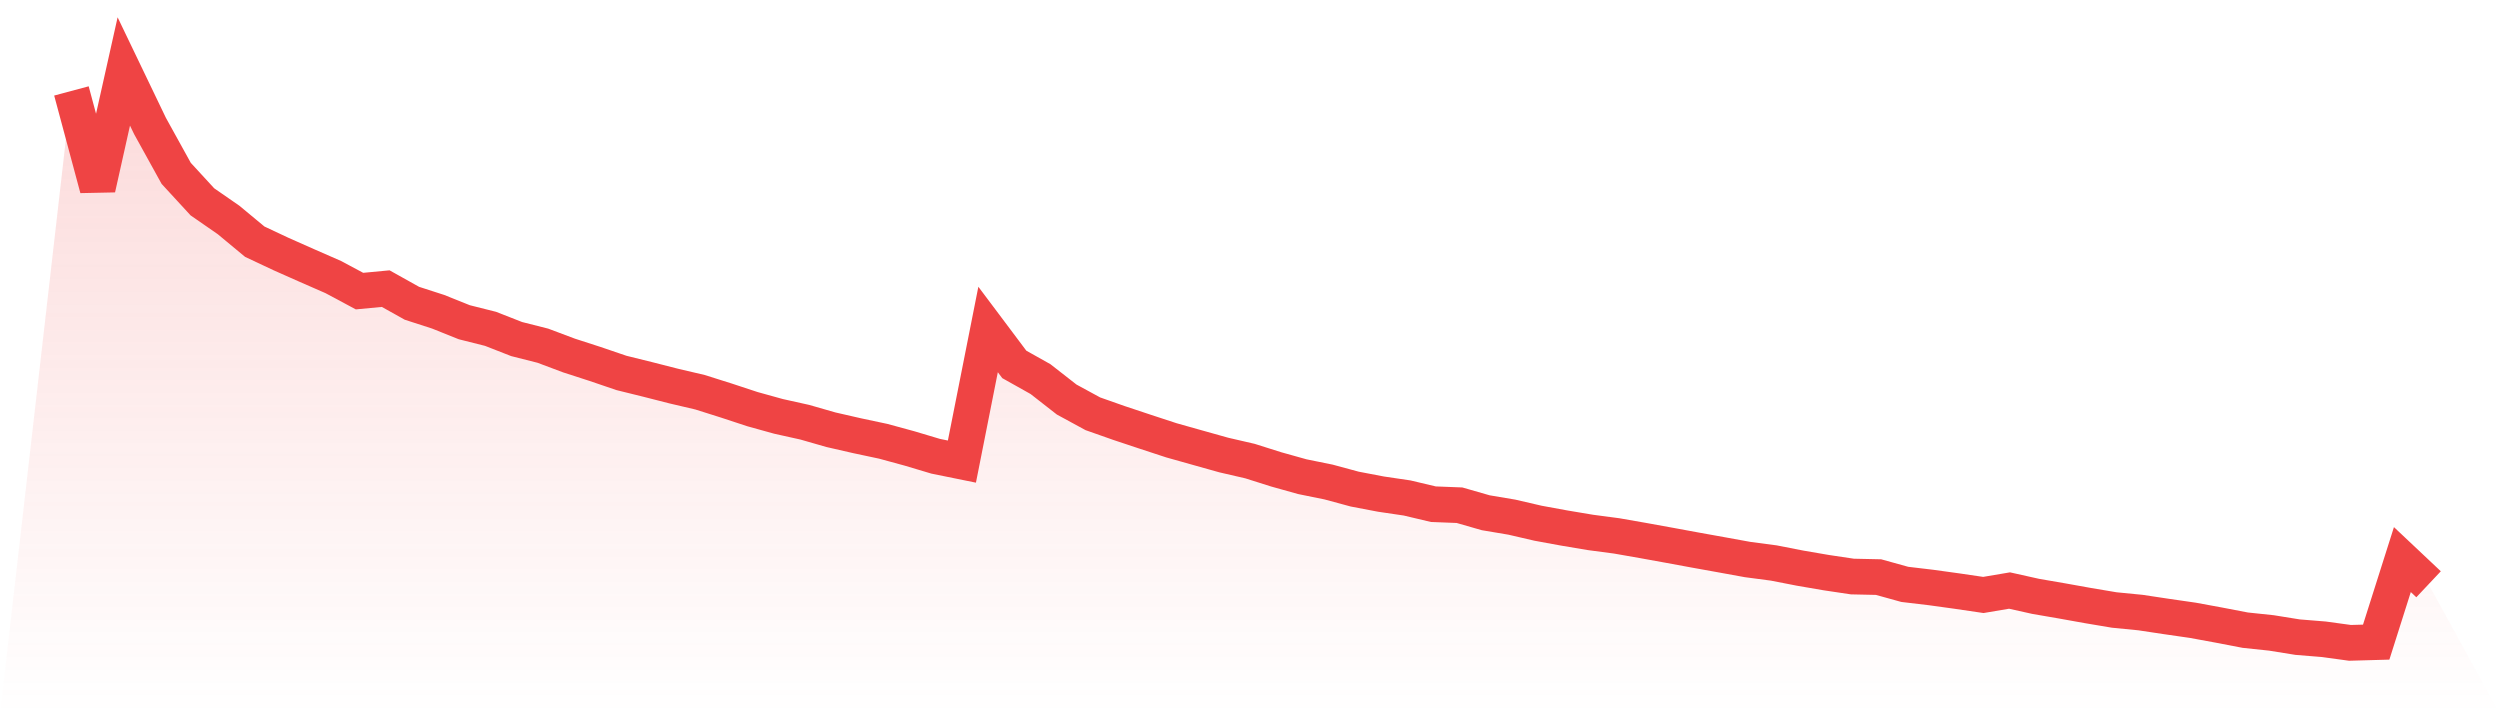
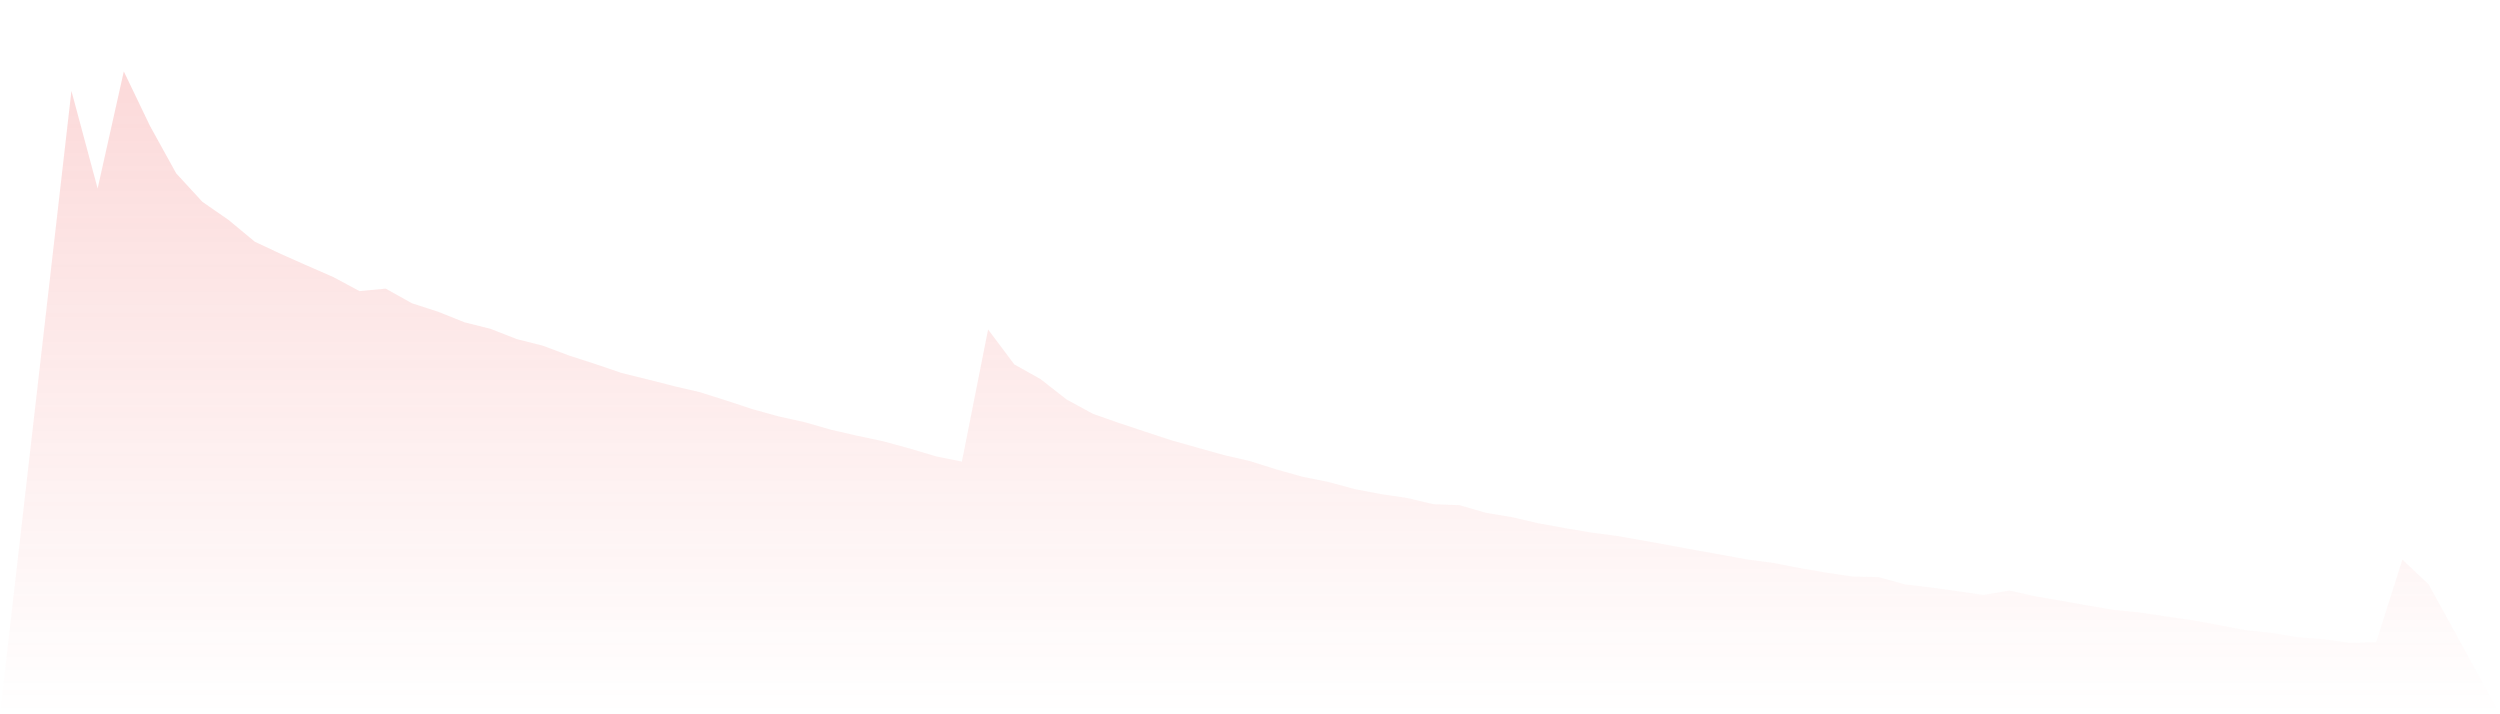
<svg xmlns="http://www.w3.org/2000/svg" viewBox="0 0 140 40">
  <defs>
    <linearGradient id="gradient" x1="0" x2="0" y1="0" y2="1">
      <stop offset="0%" stop-color="#ef4444" stop-opacity="0.2" />
      <stop offset="100%" stop-color="#ef4444" stop-opacity="0" />
    </linearGradient>
  </defs>
  <path d="M4,5.092 L4,5.092 L5.467,10.556 L6.933,4 L8.4,7.054 L9.867,9.708 L11.333,11.302 L12.8,12.318 L14.267,13.535 L15.733,14.224 L17.2,14.875 L18.667,15.517 L20.133,16.302 L21.6,16.163 L23.067,16.983 L24.533,17.457 L26,18.045 L27.467,18.414 L28.933,18.988 L30.4,19.359 L31.867,19.91 L33.333,20.384 L34.8,20.884 L36.267,21.247 L37.733,21.621 L39.2,21.965 L40.667,22.428 L42.133,22.911 L43.6,23.318 L45.067,23.644 L46.533,24.065 L48,24.401 L49.467,24.713 L50.933,25.113 L52.4,25.551 L53.867,25.849 L55.333,18.451 L56.8,20.406 L58.267,21.229 L59.733,22.374 L61.2,23.172 L62.667,23.689 L64.133,24.177 L65.6,24.658 L67.067,25.071 L68.533,25.482 L70,25.821 L71.467,26.285 L72.933,26.695 L74.4,26.993 L75.867,27.39 L77.333,27.67 L78.8,27.887 L80.267,28.235 L81.733,28.292 L83.2,28.714 L84.667,28.961 L86.133,29.301 L87.6,29.57 L89.067,29.816 L90.533,30.01 L92,30.267 L93.467,30.533 L94.933,30.803 L96.4,31.067 L97.867,31.334 L99.333,31.528 L100.8,31.815 L102.267,32.067 L103.733,32.286 L105.2,32.318 L106.667,32.725 L108.133,32.899 L109.6,33.102 L111.067,33.318 L112.533,33.07 L114,33.397 L115.467,33.65 L116.933,33.913 L118.4,34.16 L119.867,34.304 L121.333,34.525 L122.8,34.737 L124.267,35.007 L125.733,35.289 L127.2,35.444 L128.667,35.68 L130.133,35.799 L131.6,36 L133.067,35.959 L134.533,31.337 L136,32.719 L140,40 L0,40 z" fill="url(#gradient)" />
-   <path d="M4,5.092 L4,5.092 L5.467,10.556 L6.933,4 L8.4,7.054 L9.867,9.708 L11.333,11.302 L12.8,12.318 L14.267,13.535 L15.733,14.224 L17.2,14.875 L18.667,15.517 L20.133,16.302 L21.6,16.163 L23.067,16.983 L24.533,17.457 L26,18.045 L27.467,18.414 L28.933,18.988 L30.4,19.359 L31.867,19.91 L33.333,20.384 L34.8,20.884 L36.267,21.247 L37.733,21.621 L39.2,21.965 L40.667,22.428 L42.133,22.911 L43.6,23.318 L45.067,23.644 L46.533,24.065 L48,24.401 L49.467,24.713 L50.933,25.113 L52.4,25.551 L53.867,25.849 L55.333,18.451 L56.8,20.406 L58.267,21.229 L59.733,22.374 L61.2,23.172 L62.667,23.689 L64.133,24.177 L65.6,24.658 L67.067,25.071 L68.533,25.482 L70,25.821 L71.467,26.285 L72.933,26.695 L74.4,26.993 L75.867,27.39 L77.333,27.67 L78.8,27.887 L80.267,28.235 L81.733,28.292 L83.2,28.714 L84.667,28.961 L86.133,29.301 L87.6,29.57 L89.067,29.816 L90.533,30.01 L92,30.267 L93.467,30.533 L94.933,30.803 L96.4,31.067 L97.867,31.334 L99.333,31.528 L100.8,31.815 L102.267,32.067 L103.733,32.286 L105.2,32.318 L106.667,32.725 L108.133,32.899 L109.6,33.102 L111.067,33.318 L112.533,33.07 L114,33.397 L115.467,33.65 L116.933,33.913 L118.4,34.16 L119.867,34.304 L121.333,34.525 L122.8,34.737 L124.267,35.007 L125.733,35.289 L127.2,35.444 L128.667,35.68 L130.133,35.799 L131.6,36 L133.067,35.959 L134.533,31.337 L136,32.719" fill="none" stroke="#ef4444" stroke-width="2" />
</svg>